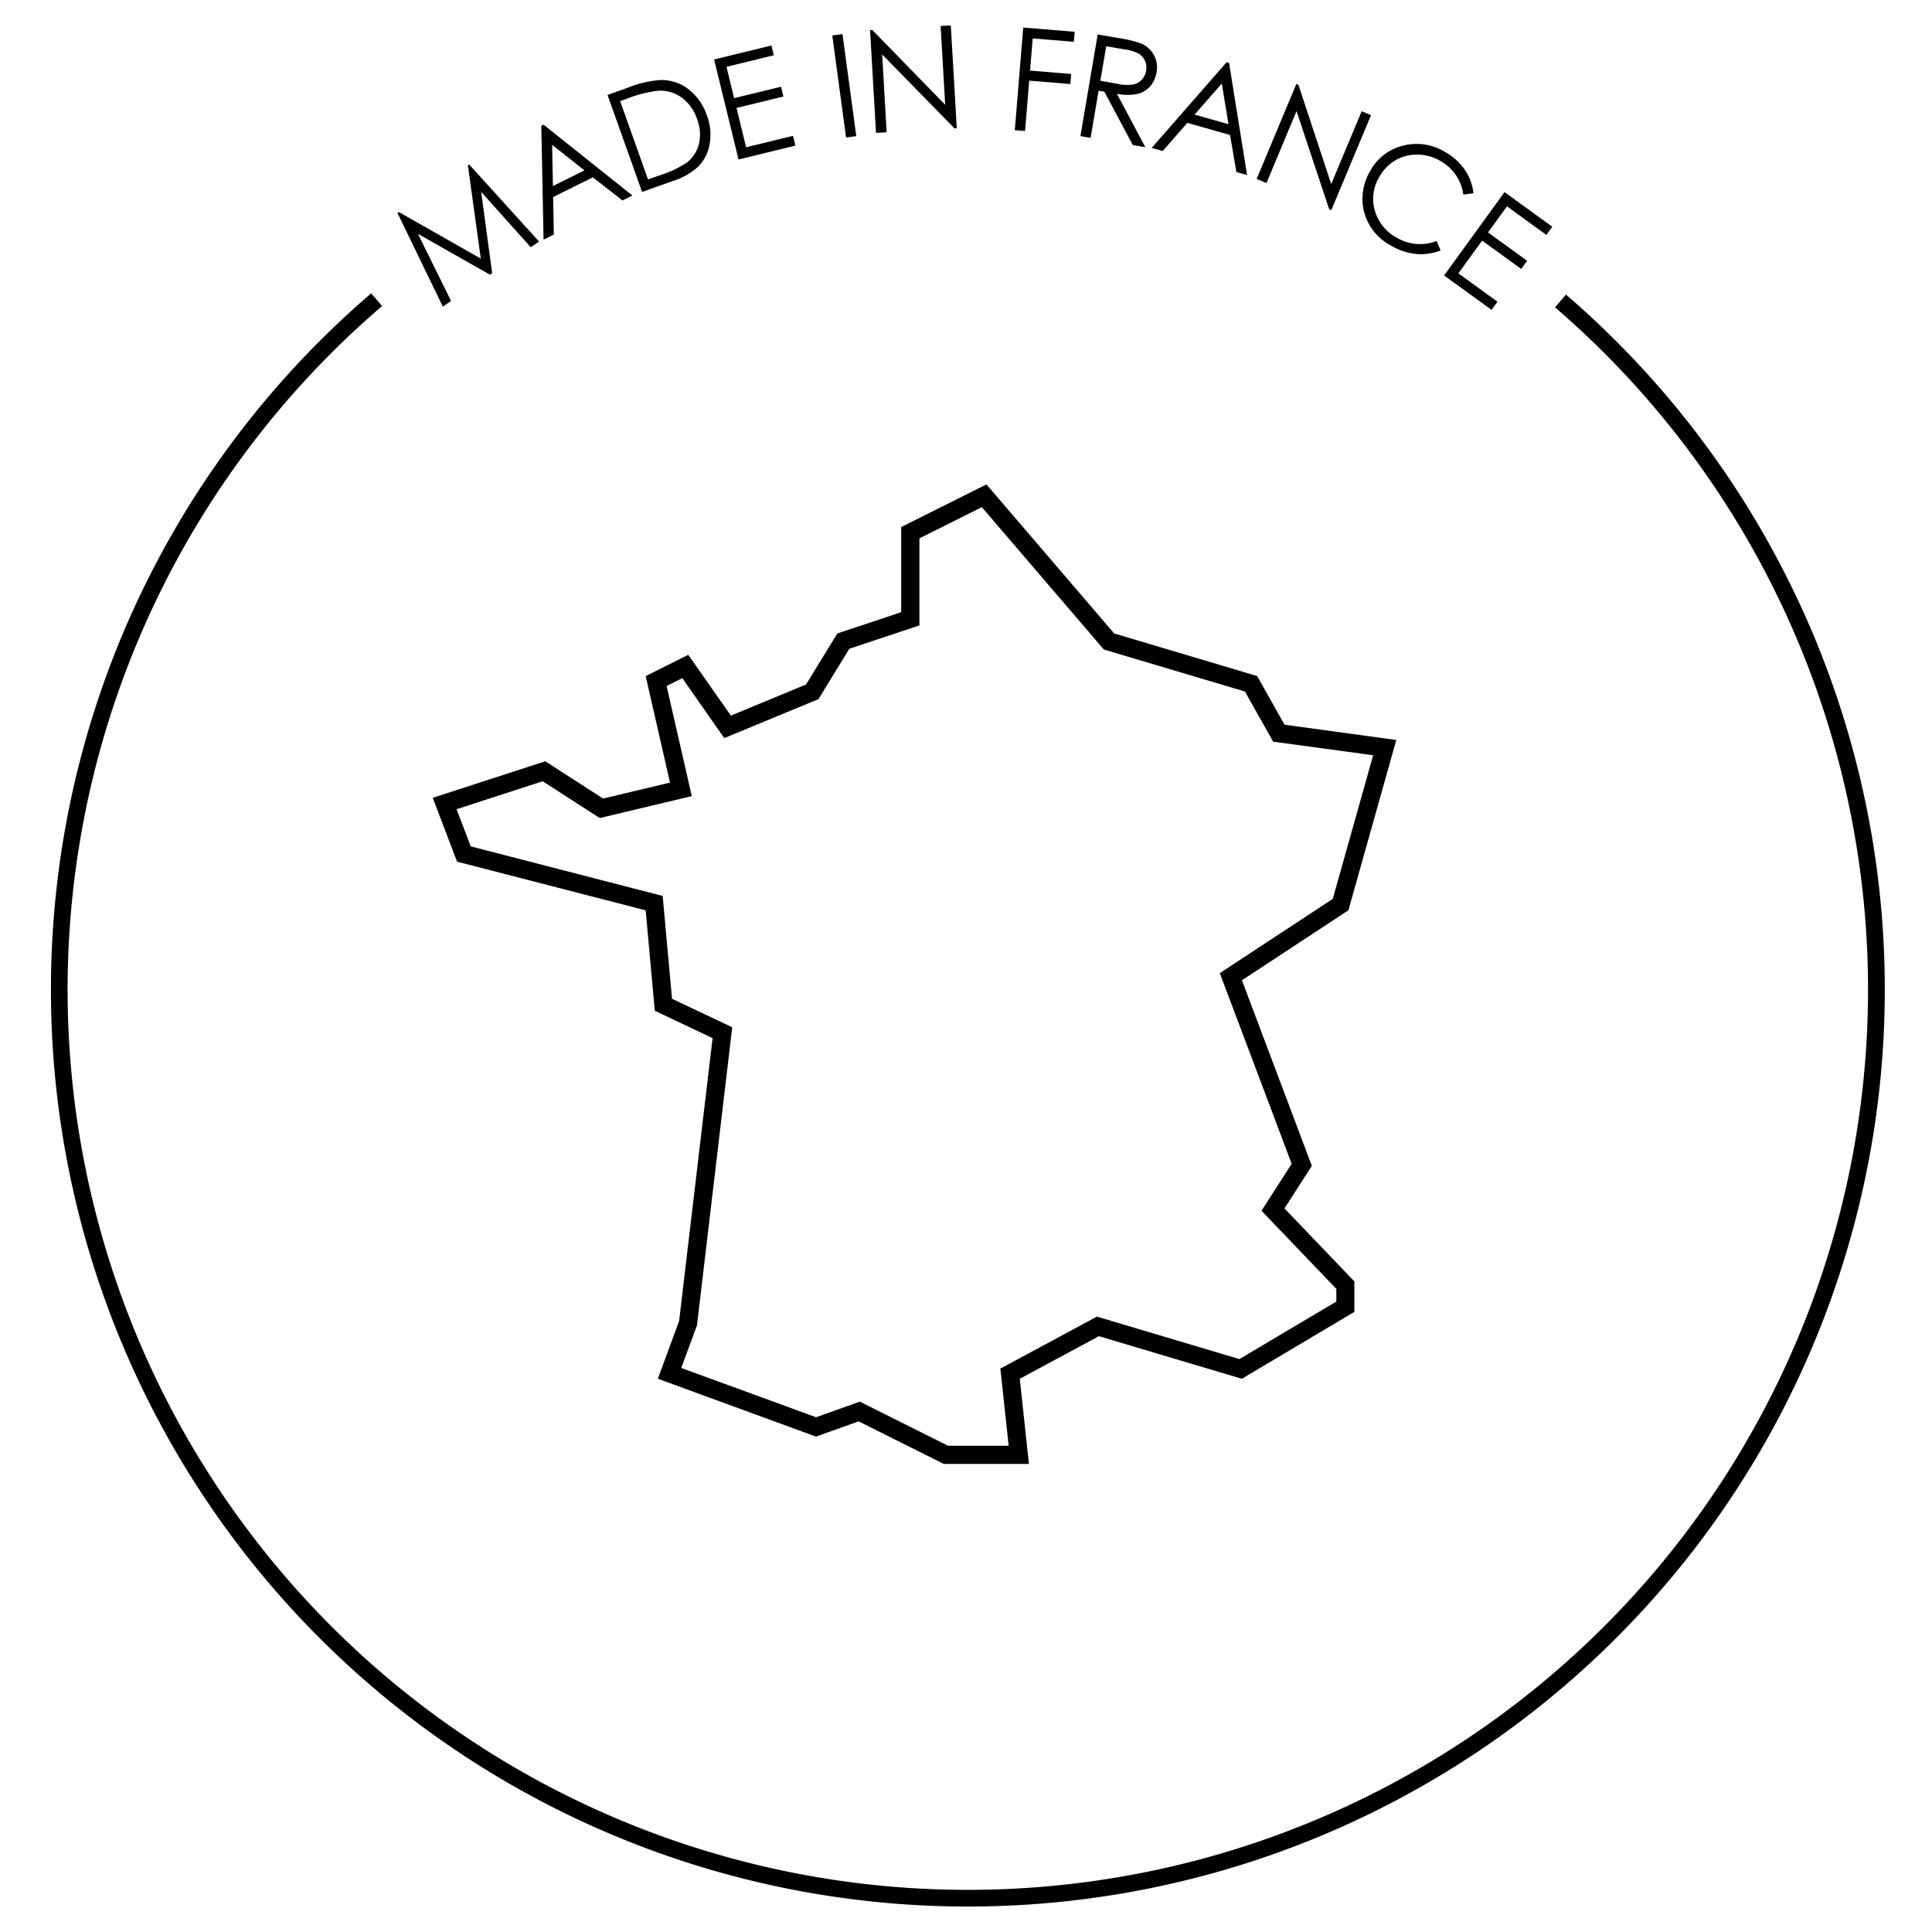
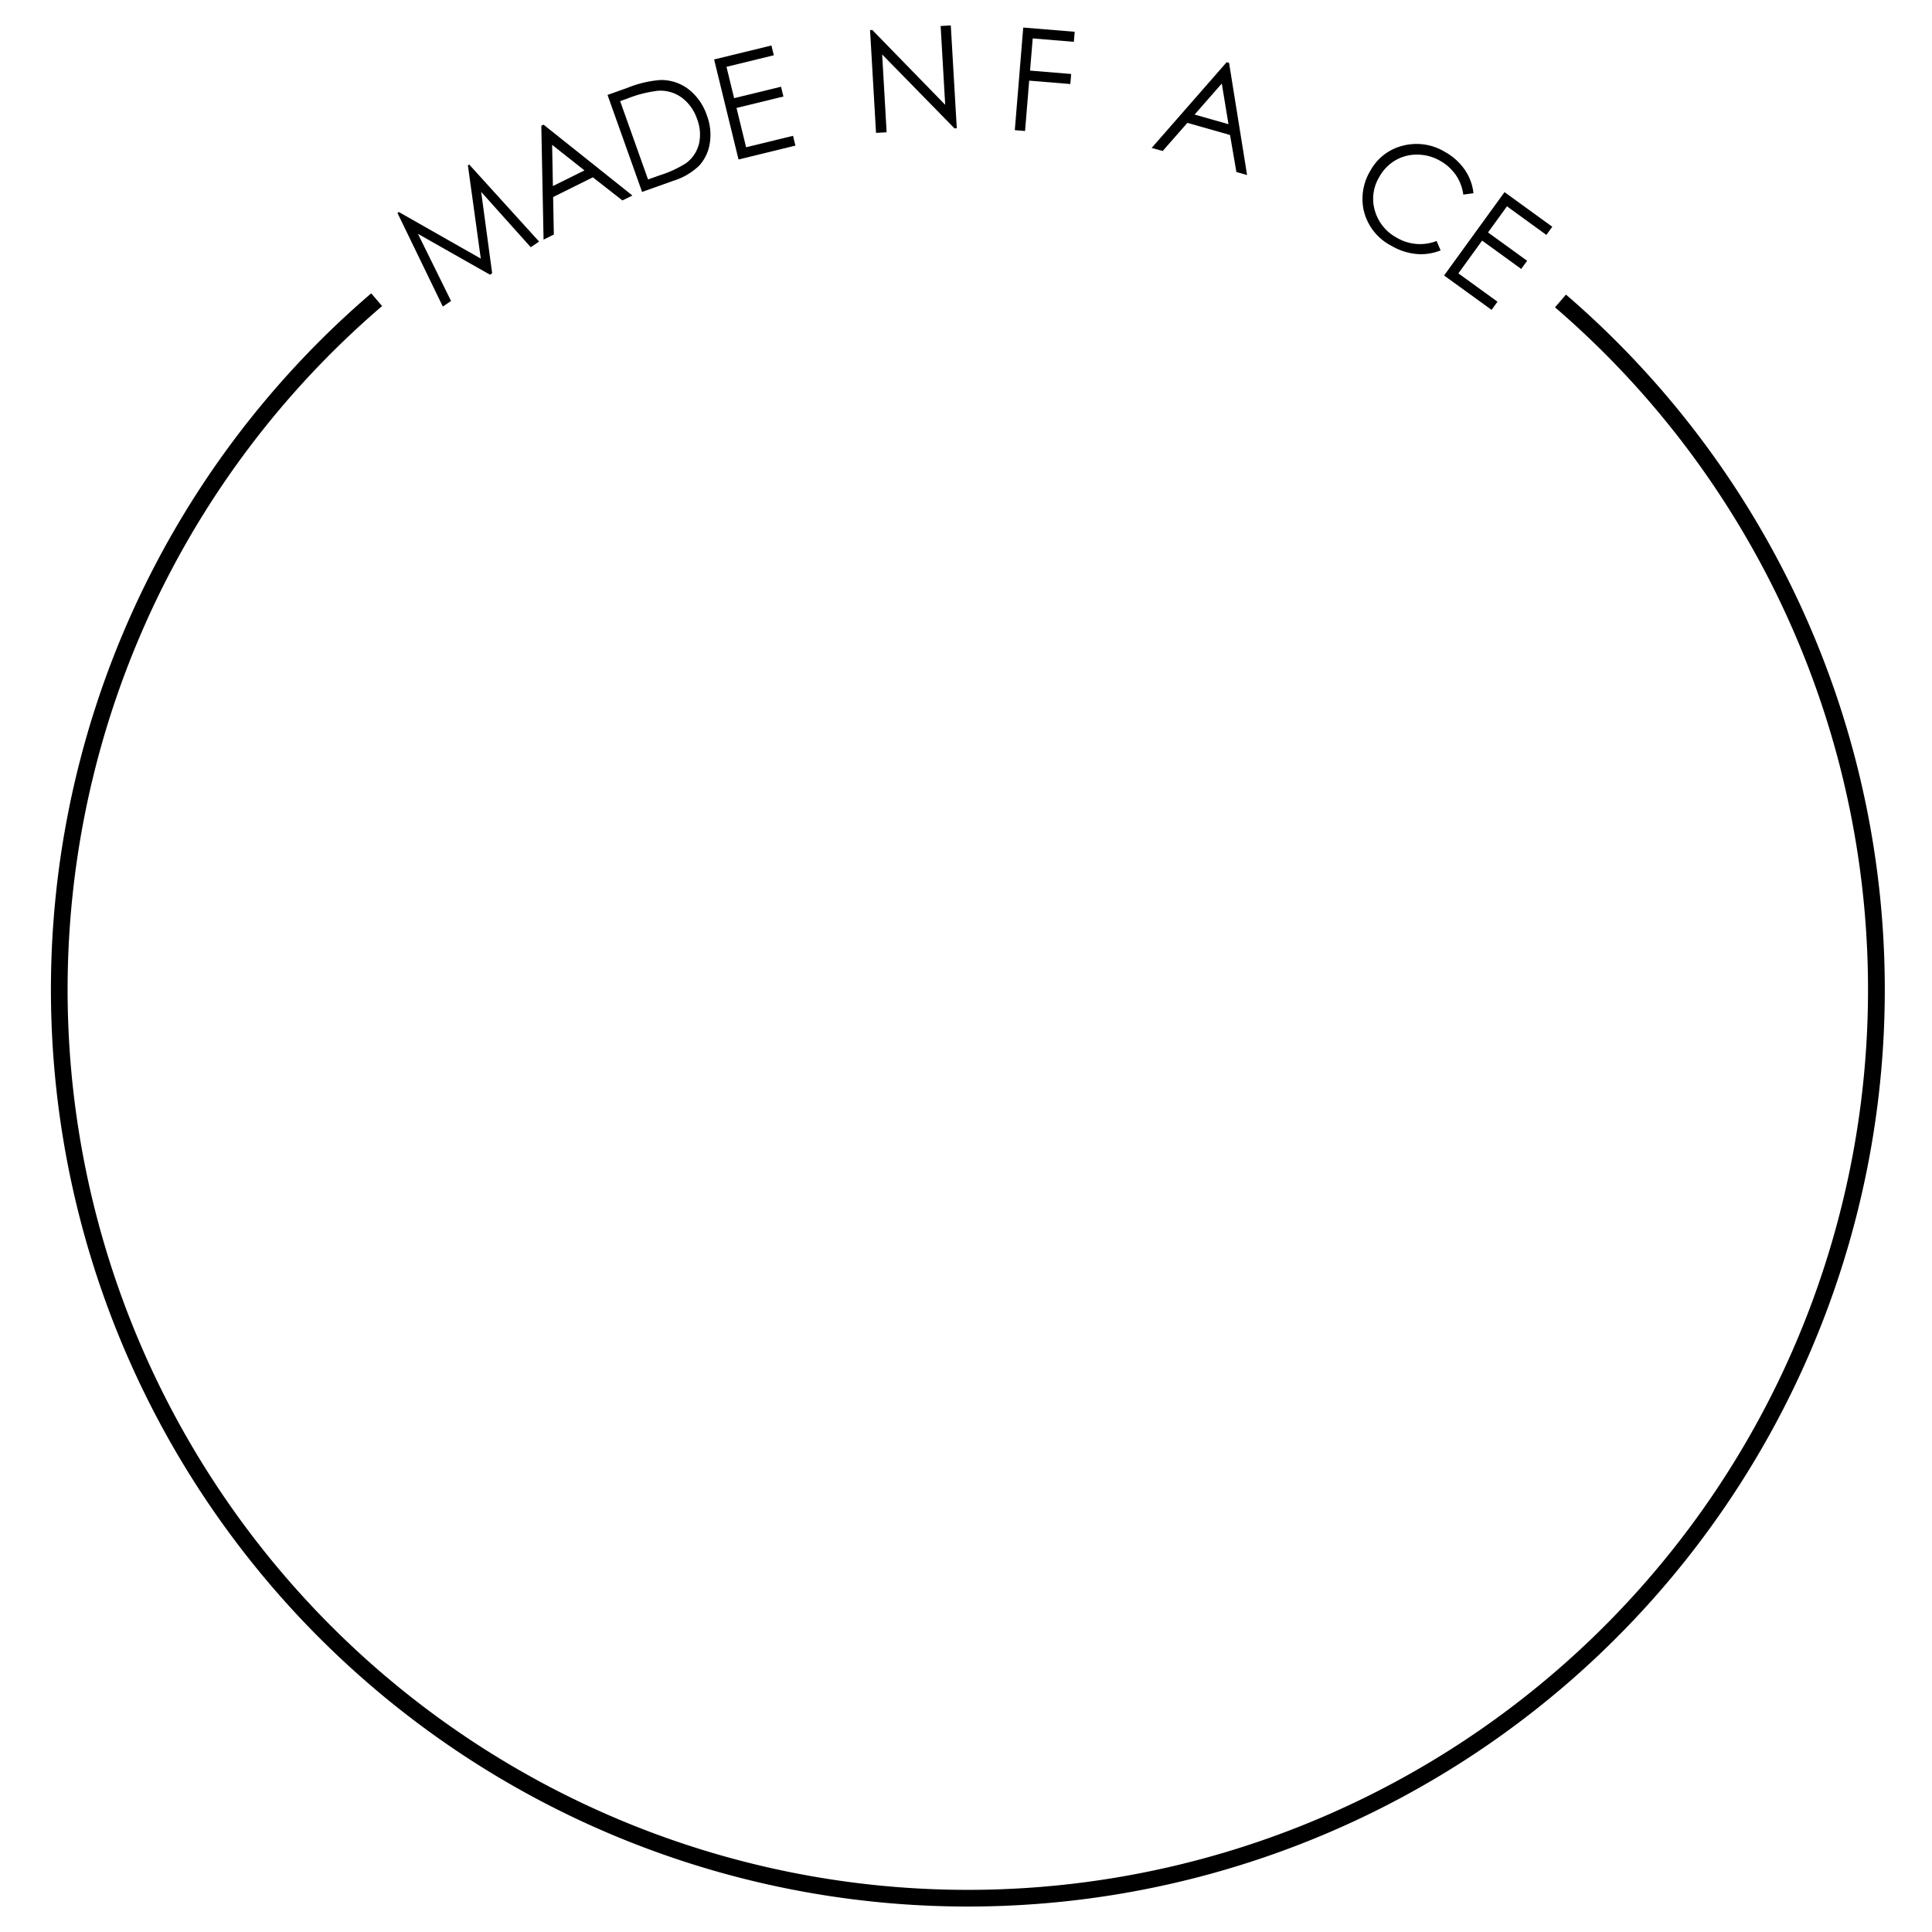
<svg xmlns="http://www.w3.org/2000/svg" width="152" height="152" viewBox="0 0 152 152">
  <defs>
    <clipPath id="clip-path">
      <rect id="Rectangle_285" data-name="Rectangle 285" width="144.279" height="148" fill="none" />
    </clipPath>
  </defs>
  <g id="Group_591" data-name="Group 591" transform="translate(-721 -3407)">
    <rect id="Rectangle_300" data-name="Rectangle 300" width="152" height="152" transform="translate(721 3407)" fill="#fff" />
    <g id="Group_583" data-name="Group 583" transform="translate(725 3409)">
      <g id="Mask_Group_5" data-name="Mask Group 5" clip-path="url(#clip-path)">
        <path id="Path_201" data-name="Path 201" d="M144.956,21.654a5.147,5.147,0,0,0,2.07-1.205,3.367,3.367,0,0,0,.828-1.745,4.259,4.259,0,0,0-.223-2.194,4.354,4.354,0,0,0-1.44-2.065,3.527,3.527,0,0,0-2.216-.731,8.575,8.575,0,0,0-2.582.61l-1.582.564,2.718,7.63Zm-3.609-6.472a9.538,9.538,0,0,1,2.438-.623,2.854,2.854,0,0,1,1.871.543,3.464,3.464,0,0,1,1.206,1.7A3.3,3.3,0,0,1,147,18.755a2.687,2.687,0,0,1-.995,1.49,8.718,8.718,0,0,1-2.124.979l-.882.314-2.195-6.163Z" transform="translate(-96.014 -9.419)" />
        <path id="Path_202" data-name="Path 202" d="M172.975,12.917l-.188-.77-3.691.9-.755-3.092,3.691-.9-.188-.77-3.691.9-.6-2.466,3.723-.909-.188-.77-4.51,1.1L168.5,14.01Z" transform="translate(-114.396 -3.462)" />
-         <rect id="Rectangle_284" data-name="Rectangle 284" width="0.81" height="8.1" transform="translate(61.48 0.792) rotate(-7.694)" />
        <path id="Path_203" data-name="Path 203" d="M207.052,8.407,206.7,2.283,212.39,8.1l.181-.01L212.1,0l-.8.046.359,6.2L205.924.358l-.176.01.469,8.086Z" transform="translate(-141.296 0)" />
        <path id="Path_204" data-name="Path 204" d="M243.231,4.713l3.238.266.065-.79L243.3,3.922l.208-2.53,3.238.266.065-.79L242.763.536,242.1,8.609l.807.066Z" transform="translate(-166.26 -0.368)" />
-         <path id="Path_205" data-name="Path 205" d="M260.011,6.729l.451.077L262.7,11l.987.169-2.238-4.2a4.082,4.082,0,0,0,1.618.011,1.94,1.94,0,0,0,1-.6,2.162,2.162,0,0,0,.5-1.094,2.02,2.02,0,0,0-.22-1.394,2.084,2.084,0,0,0-1.037-.9,9.737,9.737,0,0,0-1.783-.416l-1.59-.272L258.58,10.3l.8.136Zm.6-3.5,1.408.241a3.525,3.525,0,0,1,1.15.341,1.231,1.231,0,0,1,.491.567,1.313,1.313,0,0,1,.093.768,1.37,1.37,0,0,1-.342.709,1.251,1.251,0,0,1-.681.384,3.46,3.46,0,0,1-1.209-.05l-1.374-.246Z" transform="translate(-177.578 -1.59)" />
        <path id="Path_206" data-name="Path 206" d="M277.335,16.214,279.277,14l3.357.955.5,2.912.841.239-1.417-8.824-.19-.054-5.9,6.744Zm4.65-5.309.526,3.2-2.664-.757Z" transform="translate(-189.861 -6.334)" />
-         <path id="Path_207" data-name="Path 207" d="M305.979,16.837l2.568,7.721.168.07,3.124-7.473-.737-.308-2.395,5.729-2.579-7.808-.163-.068-3.124,7.474.772.323Z" transform="translate(-207.974 -10.095)" />
        <path id="Path_208" data-name="Path 208" d="M329.487,34.875a4.209,4.209,0,0,0,2.207,2.894,4.751,4.751,0,0,0,1.965.64,4.088,4.088,0,0,0,1.9-.283l-.314-.738a3.6,3.6,0,0,1-3.133-.258A3.52,3.52,0,0,1,330.386,35a3.311,3.311,0,0,1,.347-2.65A3.459,3.459,0,0,1,332,31.04a3.341,3.341,0,0,1,1.733-.448,3.6,3.6,0,0,1,1.789.487A3.72,3.72,0,0,1,336.76,32.2a3.5,3.5,0,0,1,.583,1.537l.8-.108a3.982,3.982,0,0,0-.675-1.836,4.593,4.593,0,0,0-1.555-1.407,4.3,4.3,0,0,0-3.315-.5,4.01,4.01,0,0,0-2.569,1.977,4.27,4.27,0,0,0-.54,3.016" transform="translate(-226.219 -20.427)" />
        <path id="Path_209" data-name="Path 209" d="M353.661,51.132l.465-.642-3.076-2.23,1.868-2.577,3.076,2.23.465-.642-3.077-2.23,1.49-2.055,3.1,2.249.466-.642-3.758-2.724-4.755,6.558Z" transform="translate(-240.312 -28.753)" />
        <path id="Path_210" data-name="Path 210" d="M119.2,67.39l-.859,1a70.824,70.824,0,1,1-92.28-.1l-.856-1a72.14,72.14,0,1,0,94,.1" transform="translate(0 -46.211)" />
-         <path id="Path_211" data-name="Path 211" d="M116.019,128.694l-3.35,1.674,1.915,8.377L109.318,140l-4.547-2.931-8.855,2.873,1.915,5.025,14.837,3.829.718,7.9,4.547,2.154L115.3,181.1l-1.675,4.547L126.07,190.2l3.35-1.2,6.7,3.35h6.7l-.718-6.7,6.222-3.35,11.247,3.35,8.854-5.265v-2.393l-5.5-5.744,2.154-3.35-5.5-14.6,8.376-5.506,3.769-13.4-8.794-1.2-2.154-3.829-11.247-3.35-10.05-11.728-6.706,3.353,0,6.7-5.025,1.674-2.462,4.015-5.914,2.448Zm10.243,3.485,2.432-3.966,5.511-1.835,0-6.847,4.911-2.456,9.6,11.2,11.1,3.305,2.219,3.945,7.868,1.069-3.178,11.3-8.887,5.842,5.655,15-2.375,3.695,5.888,6.144v1L159.38,184.1l-11.213-3.34-7.592,4.088.651,6.072h-4.767l-6.945-3.472-3.439,1.228L115.468,184.8l1.237-3.357,2.773-23.447-4.738-2.244-.735-8.088-15.1-3.9-1.114-2.924,6.773-2.2,4.489,2.894,7.242-1.726-1.98-8.663,1.236-.617,3.3,4.716Z" transform="translate(-65.87 -79.175)" />
        <path id="Path_212" data-name="Path 212" d="M91.268,45.67l-2.605-5.283L94.33,43.6l.172-.116-.866-6.4,3.9,4.354.658-.444-5.5-6.062L92.593,35l1.014,7.334L87.16,38.67l-.109.074,3.569,7.363Z" transform="translate(-59.781 -23.989)" />
        <path id="Path_213" data-name="Path 213" d="M124.165,33.567l-.056-2.948,3.125-1.553,2.327,1.82.783-.389-6.988-5.573-.177.088.178,8.957Zm2.407-5.045-2.48,1.232-.062-3.243Z" transform="translate(-84.592 -17.116)" />
      </g>
    </g>
  </g>
</svg>